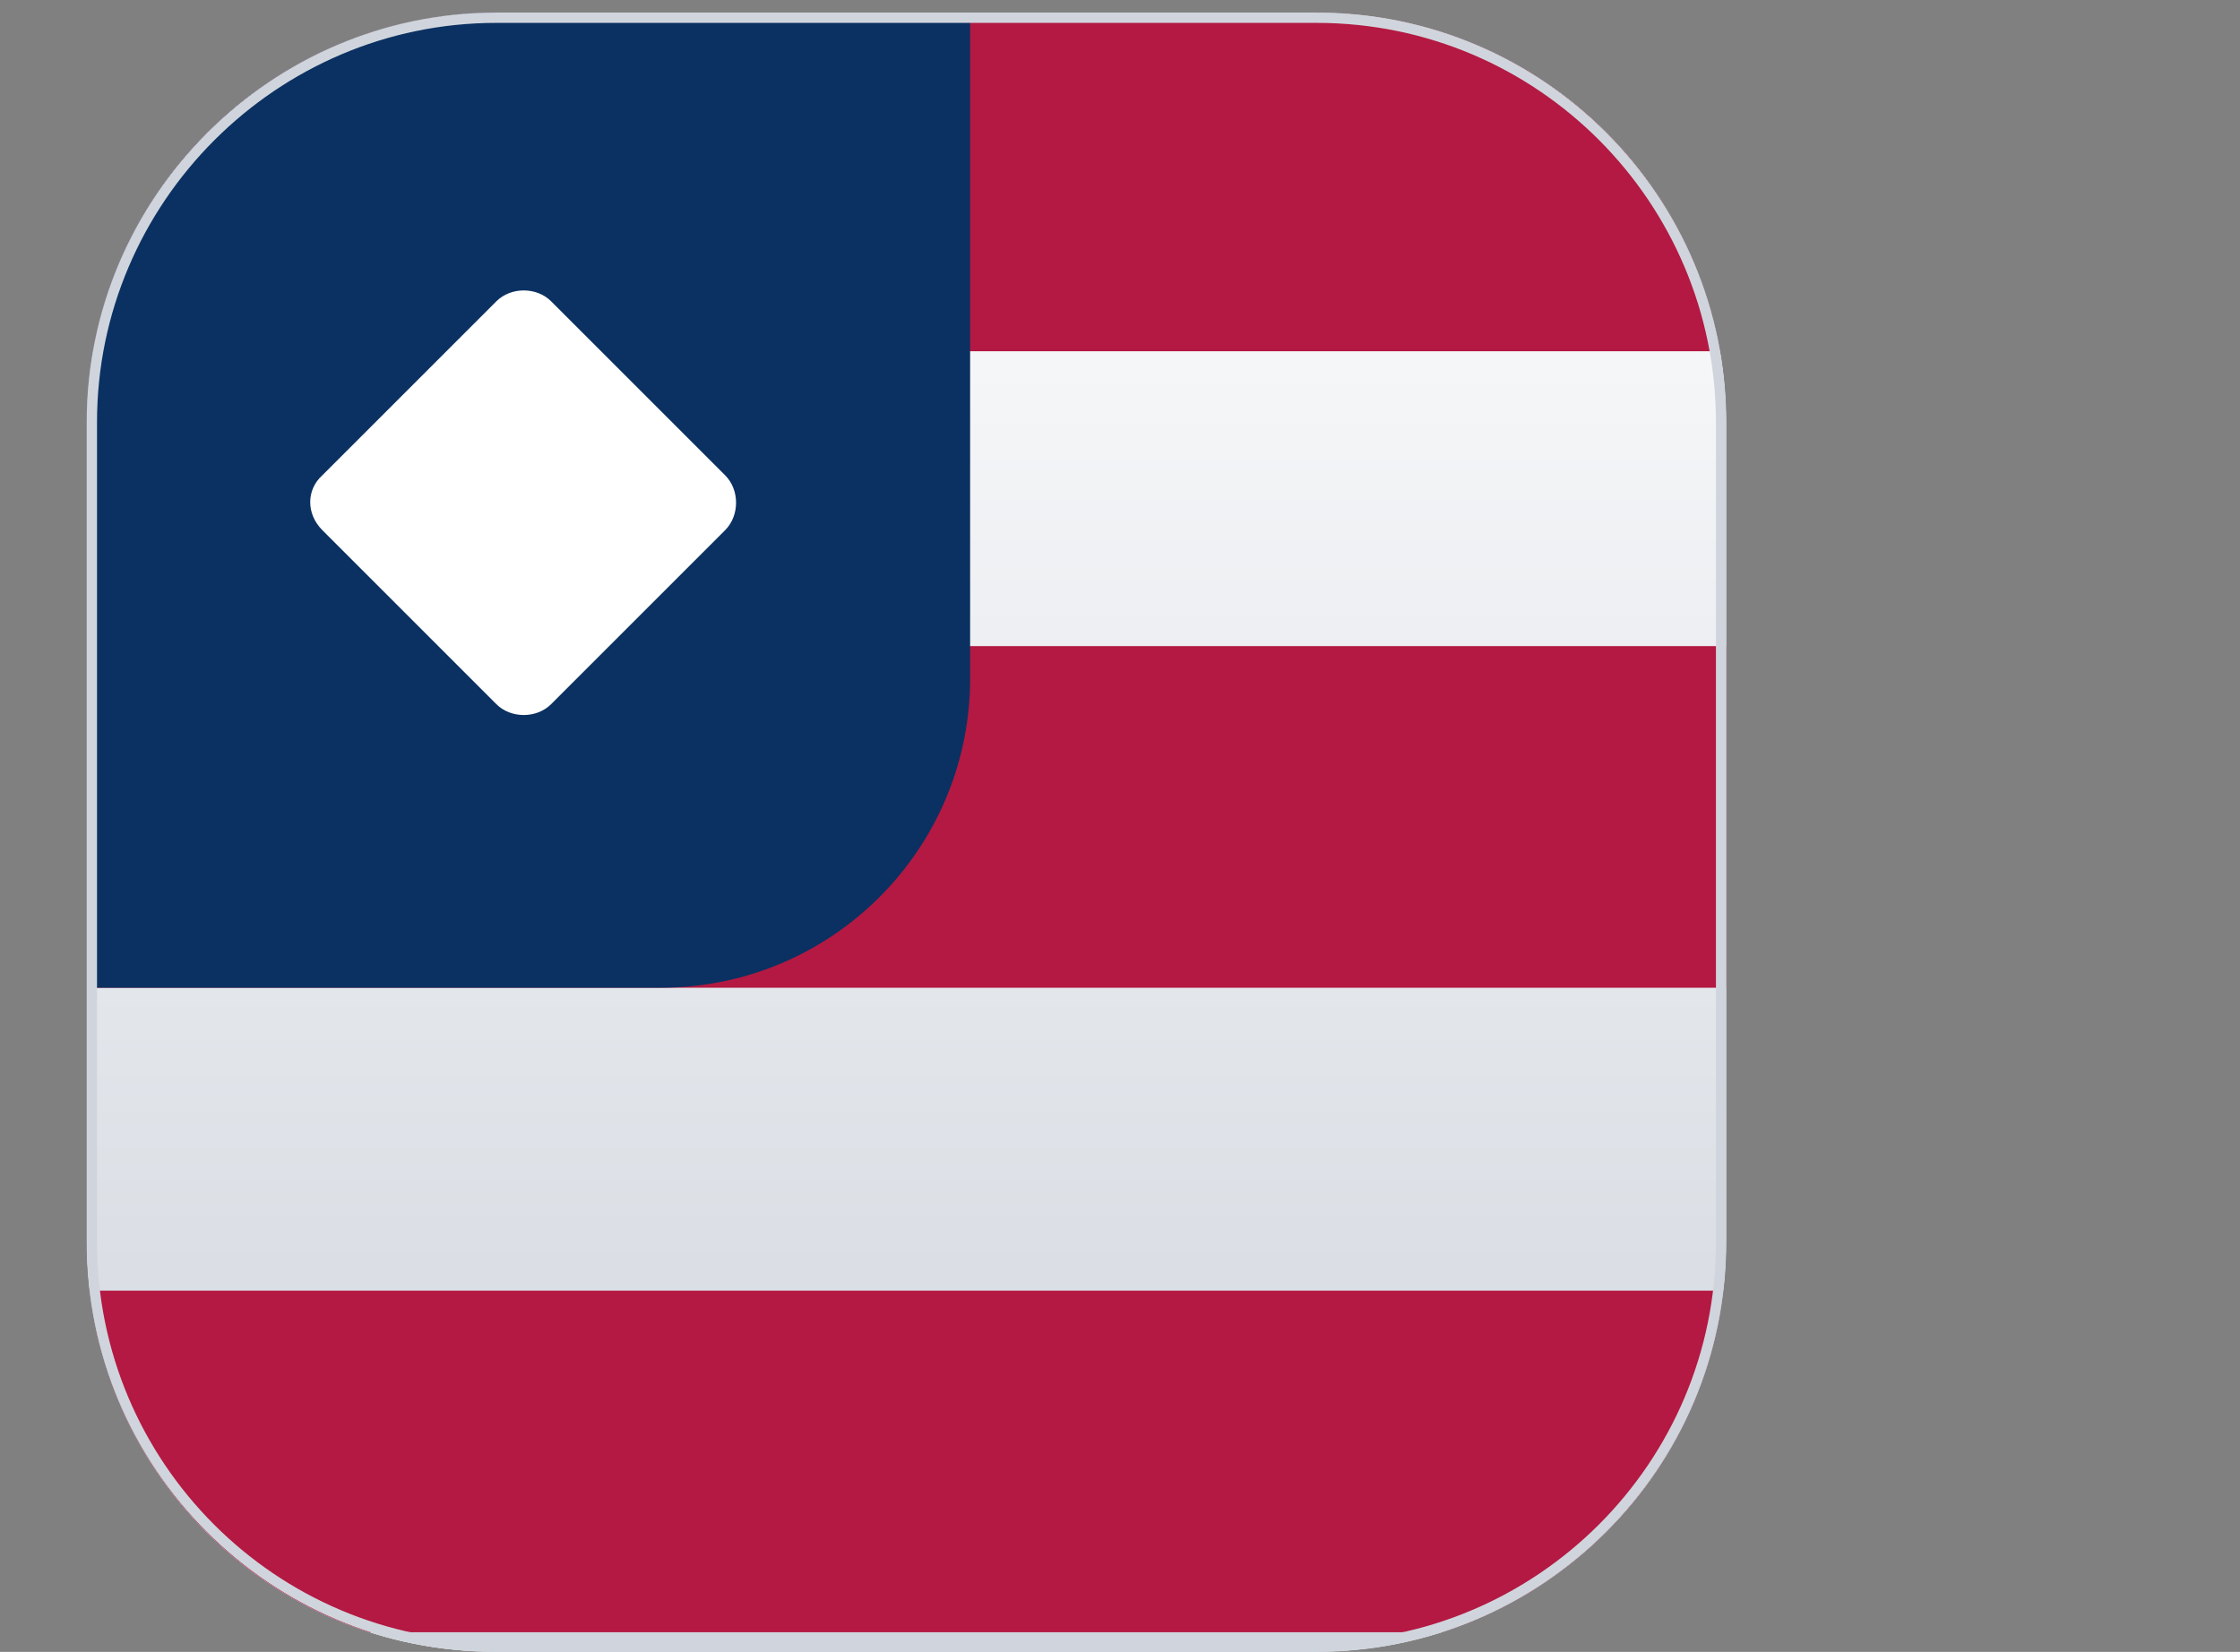
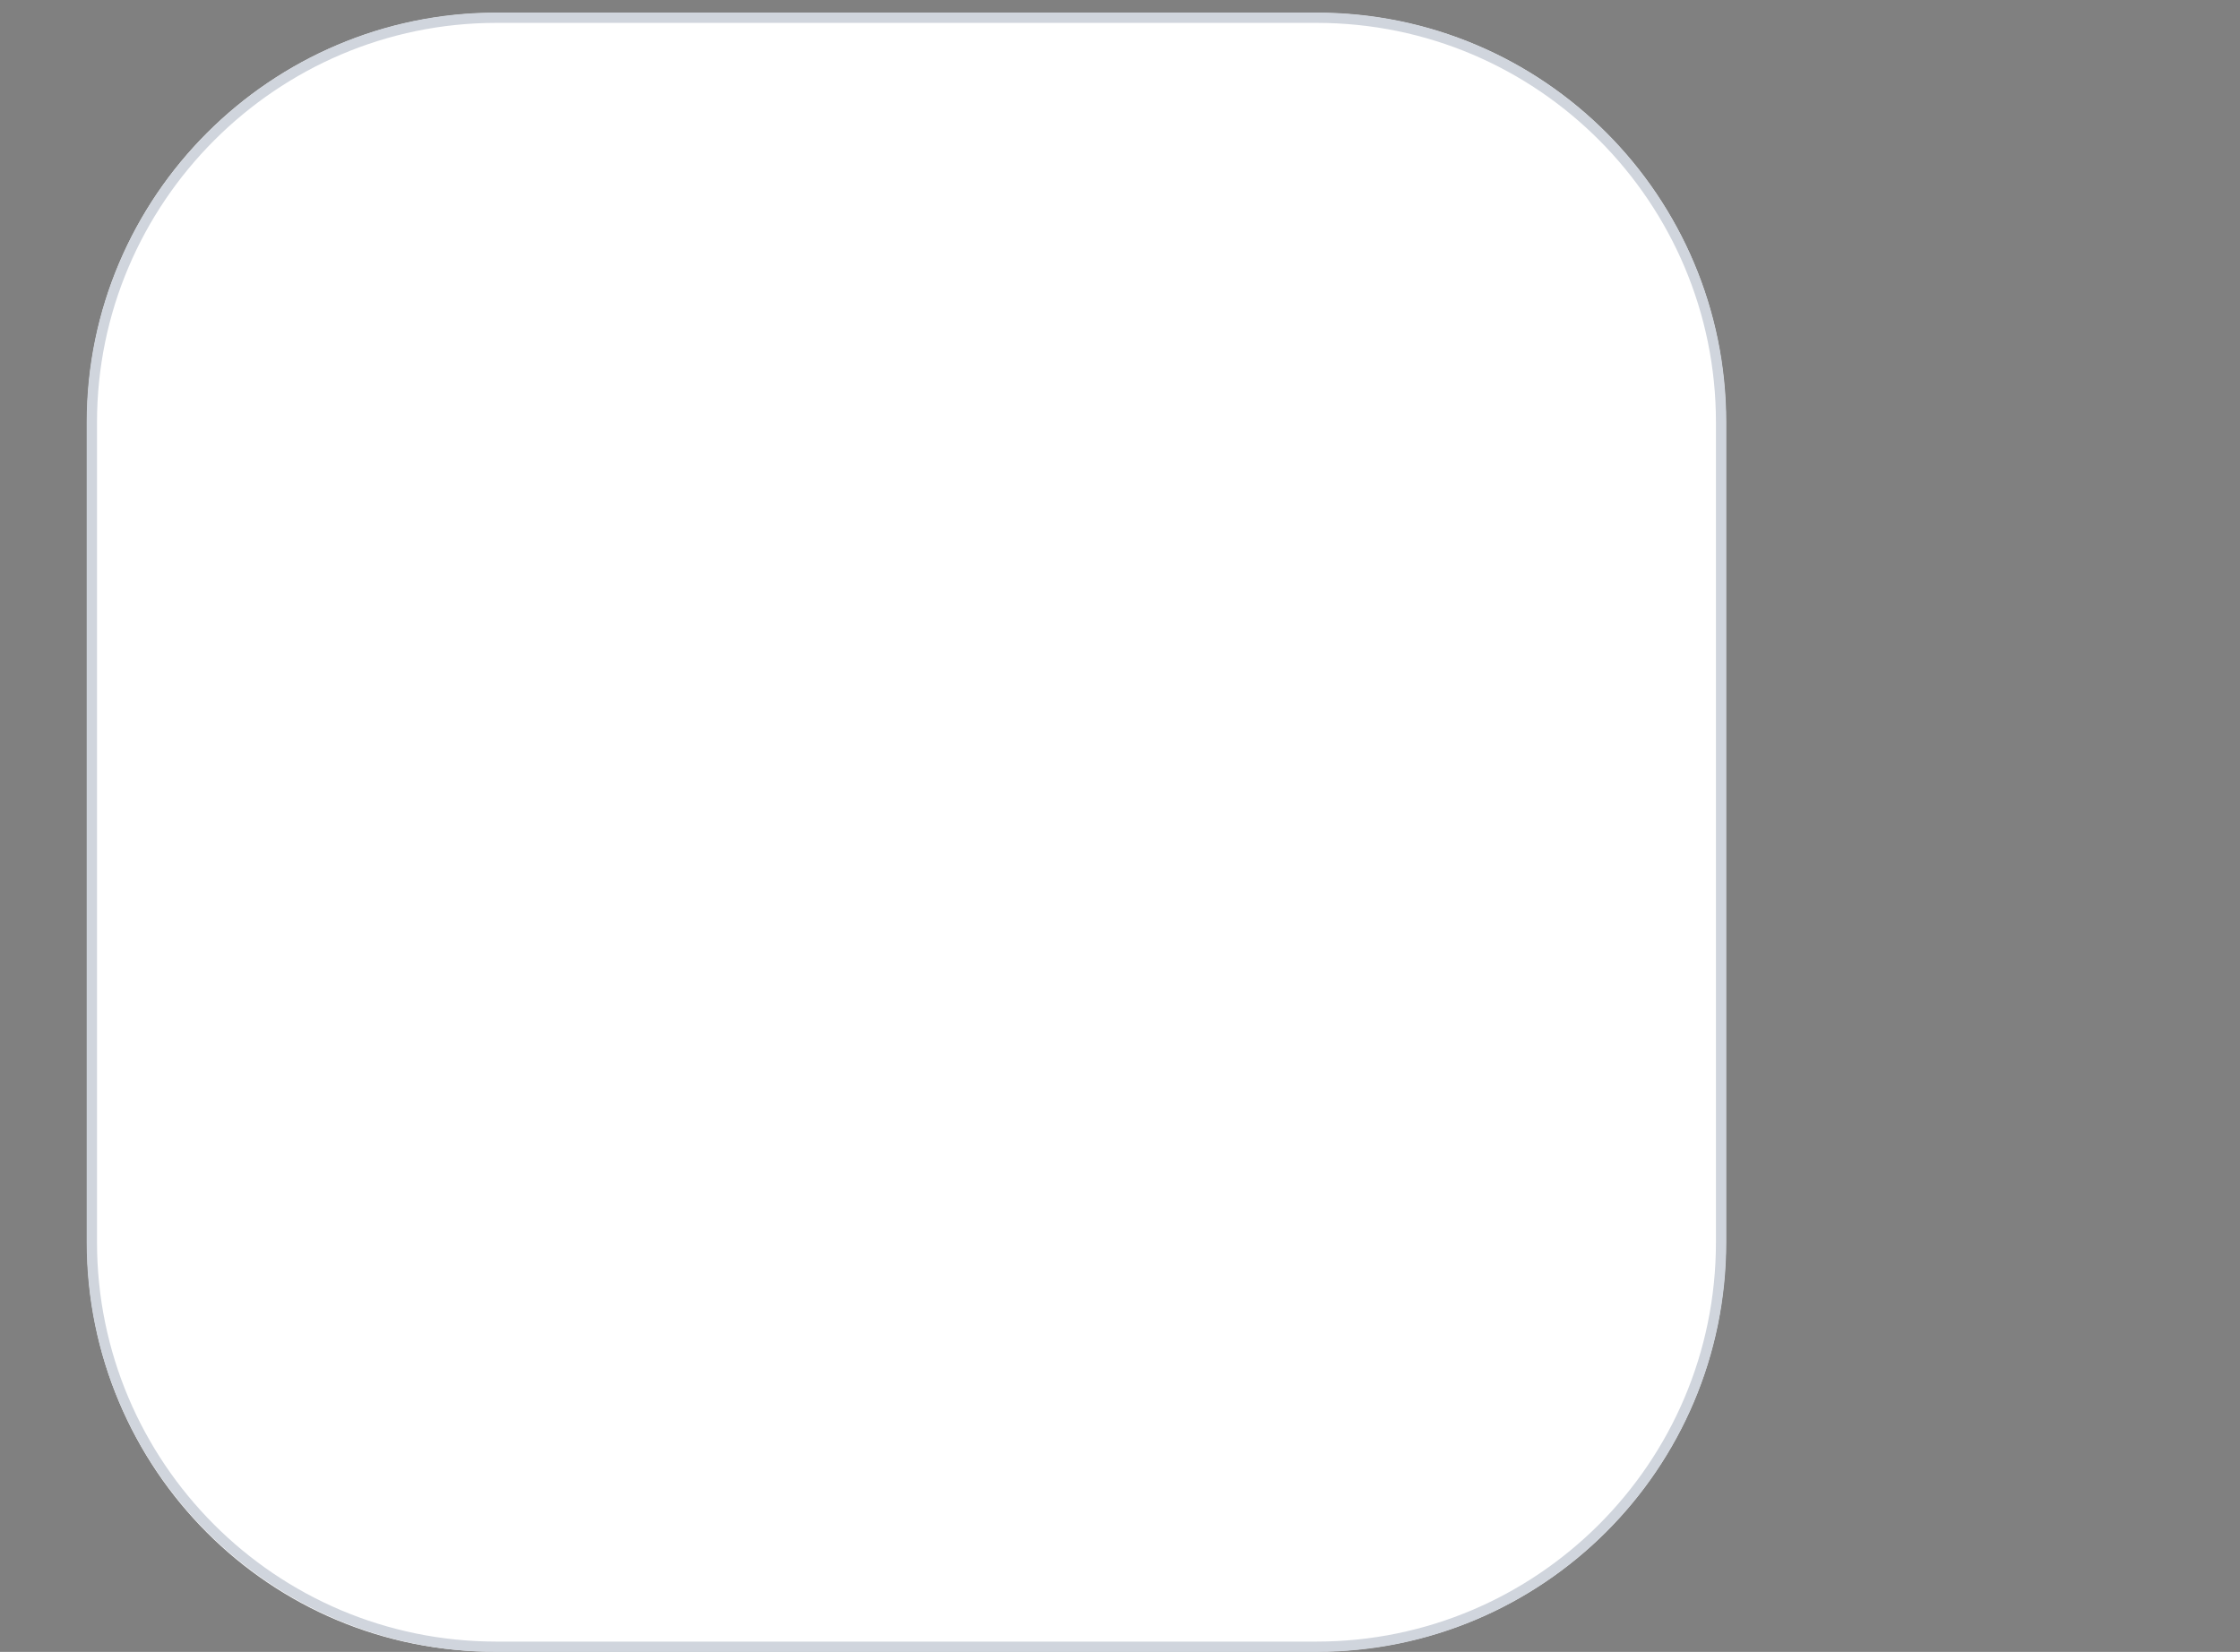
<svg xmlns="http://www.w3.org/2000/svg" id="Ebene_1" viewBox="0 0 139 102.52">
  <rect x="0" y="0" width="139" height="102.52" fill="#808080" stroke="none" />
  <defs>
    <style>.cls-1{fill:url(#Unbenannter_Verlauf);}.cls-1,.cls-2,.cls-3,.cls-4,.cls-5{stroke-width:0px;}.cls-6{clip-path:url(#clippath);}.cls-2,.cls-7{fill:none;}.cls-7{stroke:#d0d5dd;stroke-width:.64px;}.cls-3{fill:#0a3161;}.cls-4{fill:#b31942;}.cls-5{fill:#fff;}</style>
    <clipPath id="clippath">
      <path class="cls-2" d="m30.8.8h50.9c14.1,0,25.4,11.4,25.4,25.4v50.9c0,14.1-11.4,25.4-25.4,25.4H30.8c-14,.1-25.4-11.3-25.4-25.4V26.2C5.4,12.2,16.8.8,30.8.8Z" />
    </clipPath>
    <linearGradient id="Unbenannter_Verlauf" x1="56.25" y1="972.65" x2="56.25" y2="1074.35" gradientTransform="translate(0 -971.85)" gradientUnits="userSpaceOnUse">
      <stop offset="0" stop-color="#fff" />
      <stop offset="1" stop-color="#d0d5dd" />
    </linearGradient>
  </defs>
  <g class="cls-6">
    <path class="cls-5" d="m30.8.8h50.9c14.1,0,25.4,11.4,25.4,25.4v50.9c0,14.1-11.4,25.4-25.4,25.4H30.8c-14,.1-25.4-11.3-25.4-25.4V26.2C5.4,12.2,16.8.8,30.8.8Z" />
-     <path class="cls-1" d="m30.8.8h50.9c14.1,0,25.4,11.4,25.4,25.4v50.9c0,14.1-11.4,25.4-25.4,25.4H30.8c-14,.1-25.4-11.3-25.4-25.4V26.2C5.4,12.2,16.8.8,30.8.8Z" />
-     <rect class="cls-4" y="80.1" width="139" height="21.2" />
-     <rect class="cls-4" y="40.1" width="131.3" height="21.2" />
-     <rect class="cls-4" y=".6" width="139" height="21.2" />
-     <path class="cls-3" d="m0,0h60.2v42.1c0,10.6-8.6,19.2-19.2,19.2H0V0Z" />
    <path class="cls-5" d="m20,29.5l10.8-10.8c.9-.9,2.5-.9,3.4,0l10.8,10.8c.9.9.9,2.5,0,3.4l-10.8,10.8c-.9.9-2.5.9-3.4,0l-10.8-10.8c-1-1-1-2.5,0-3.4Z" />
  </g>
  <path class="cls-7" d="m30.8,1.1h50.9c13.9,0,25.1,11.3,25.1,25.1v50.9c0,13.9-11.3,25.1-25.1,25.1H30.8c-13.9,0-25.1-11.3-25.1-25.1V26.2c0-13.8,11.3-25.1,25.1-25.1Z" />
</svg>